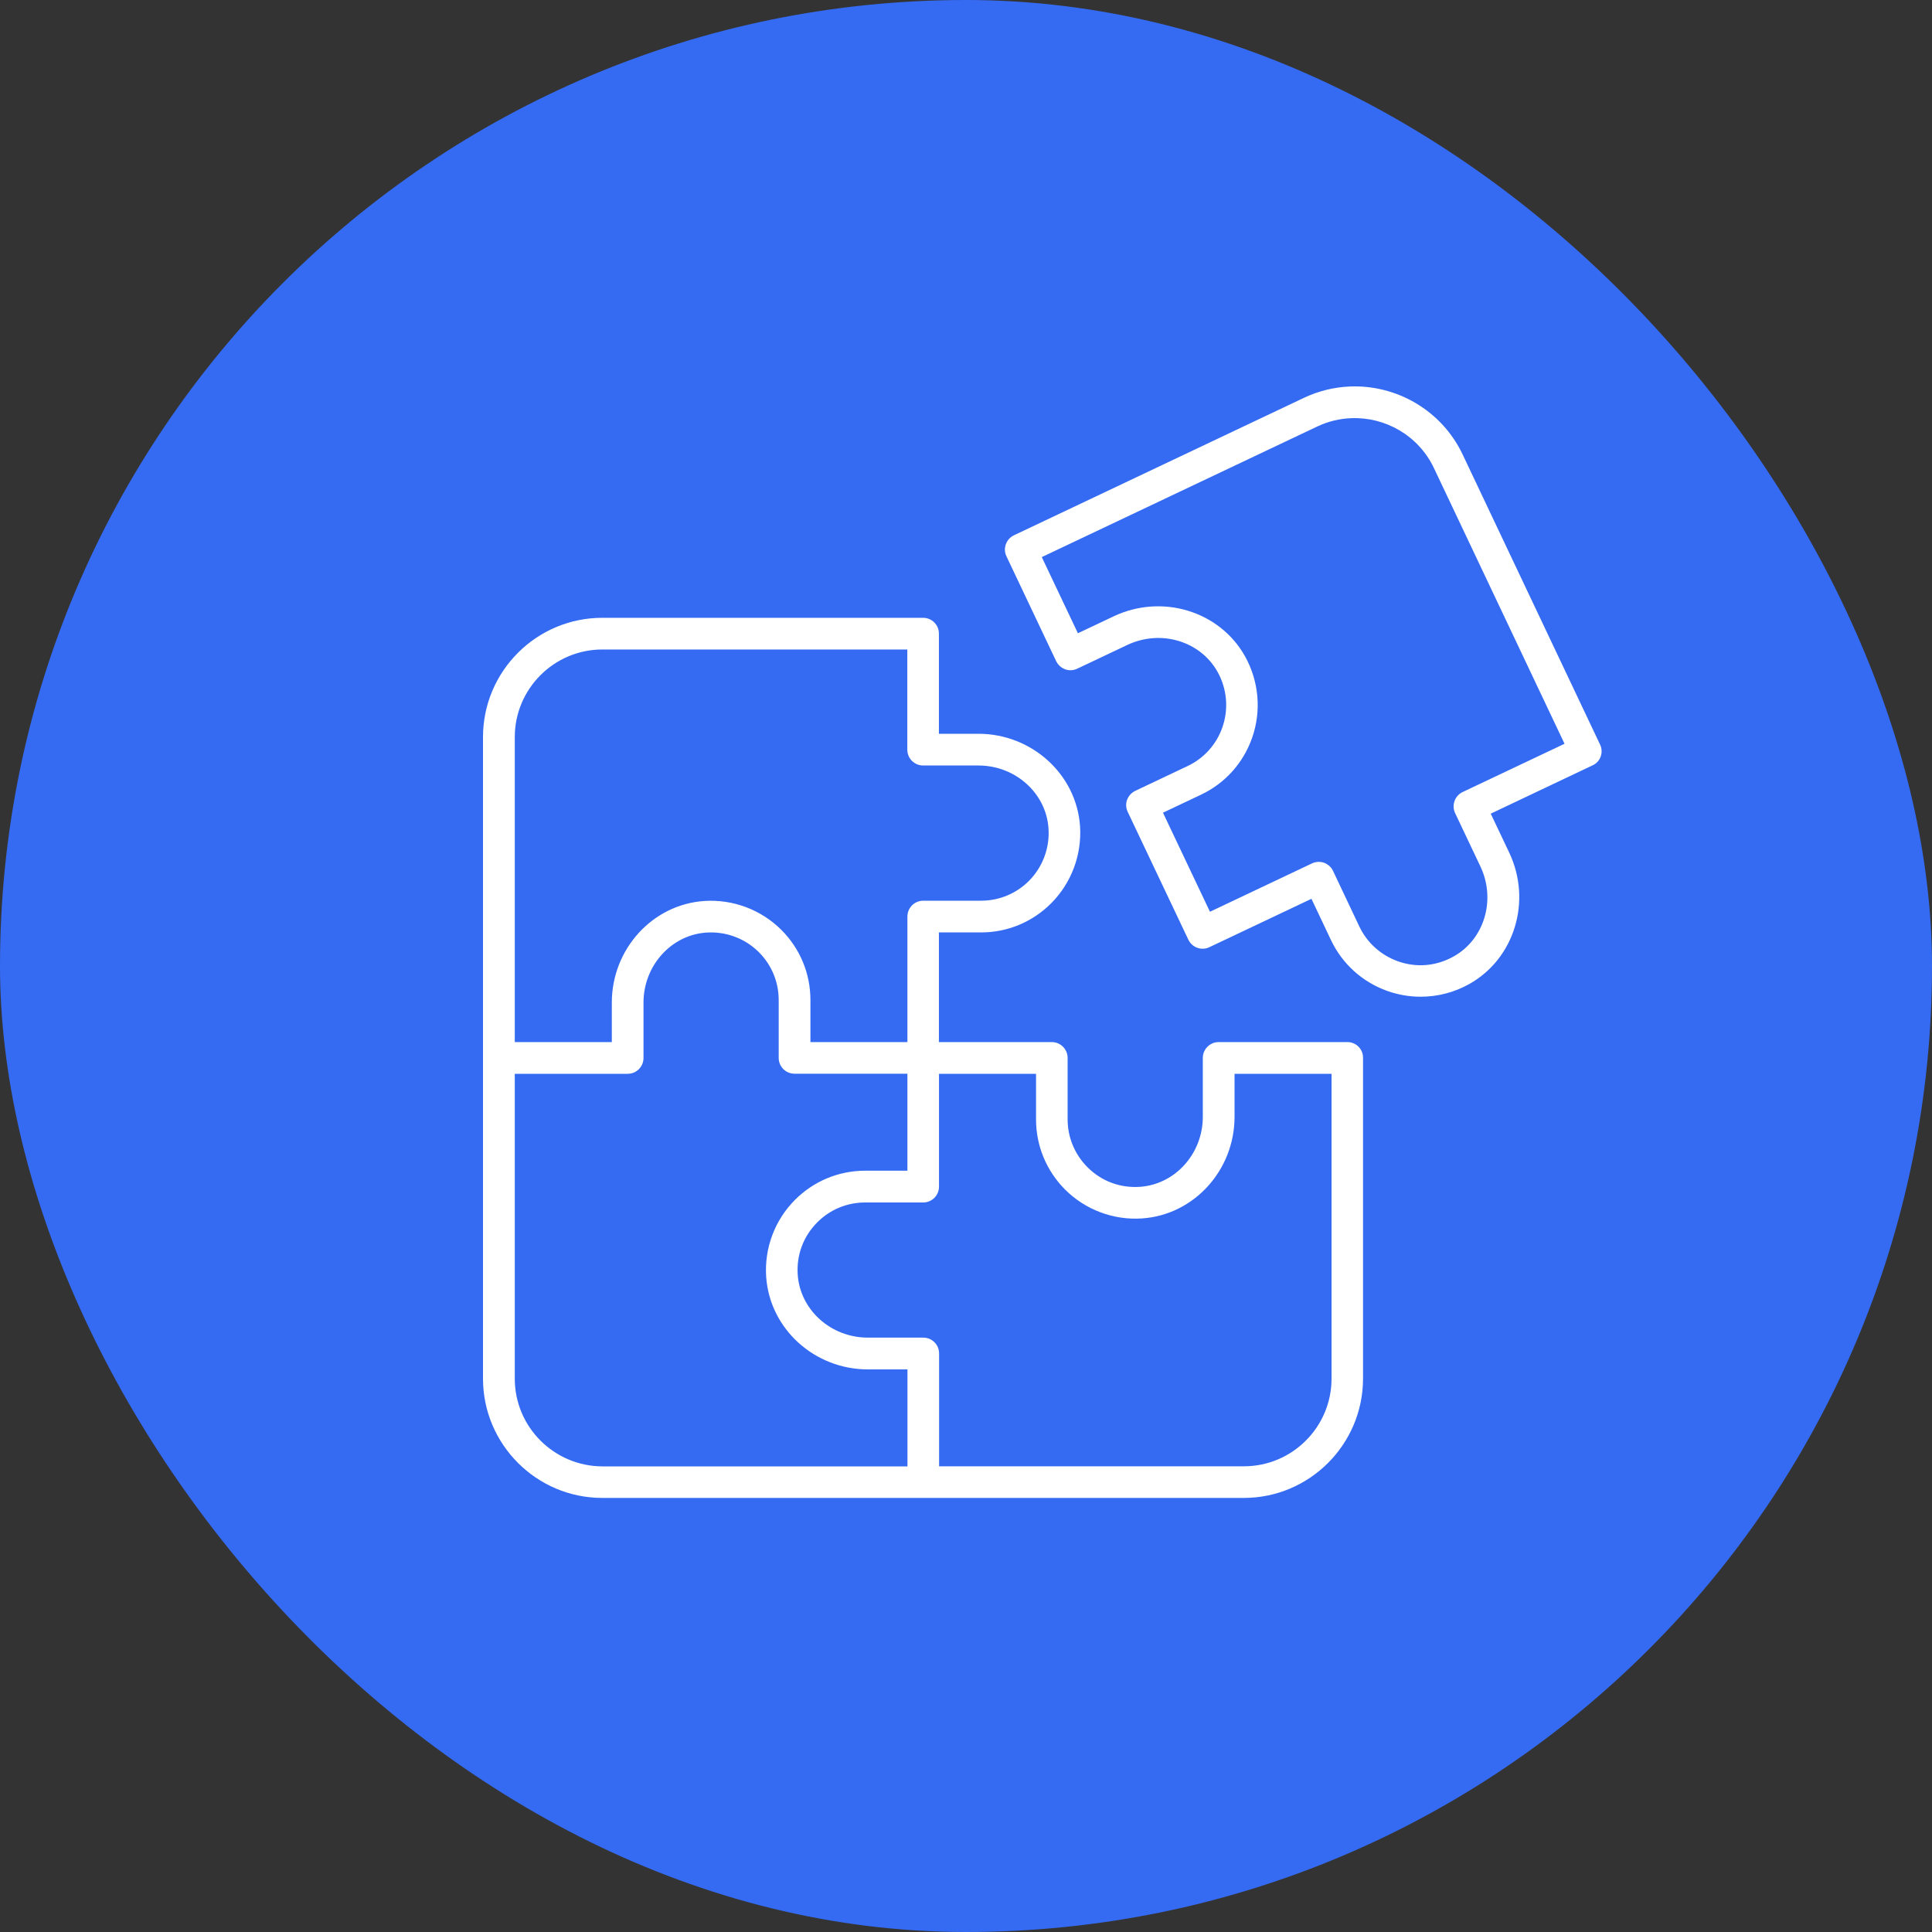
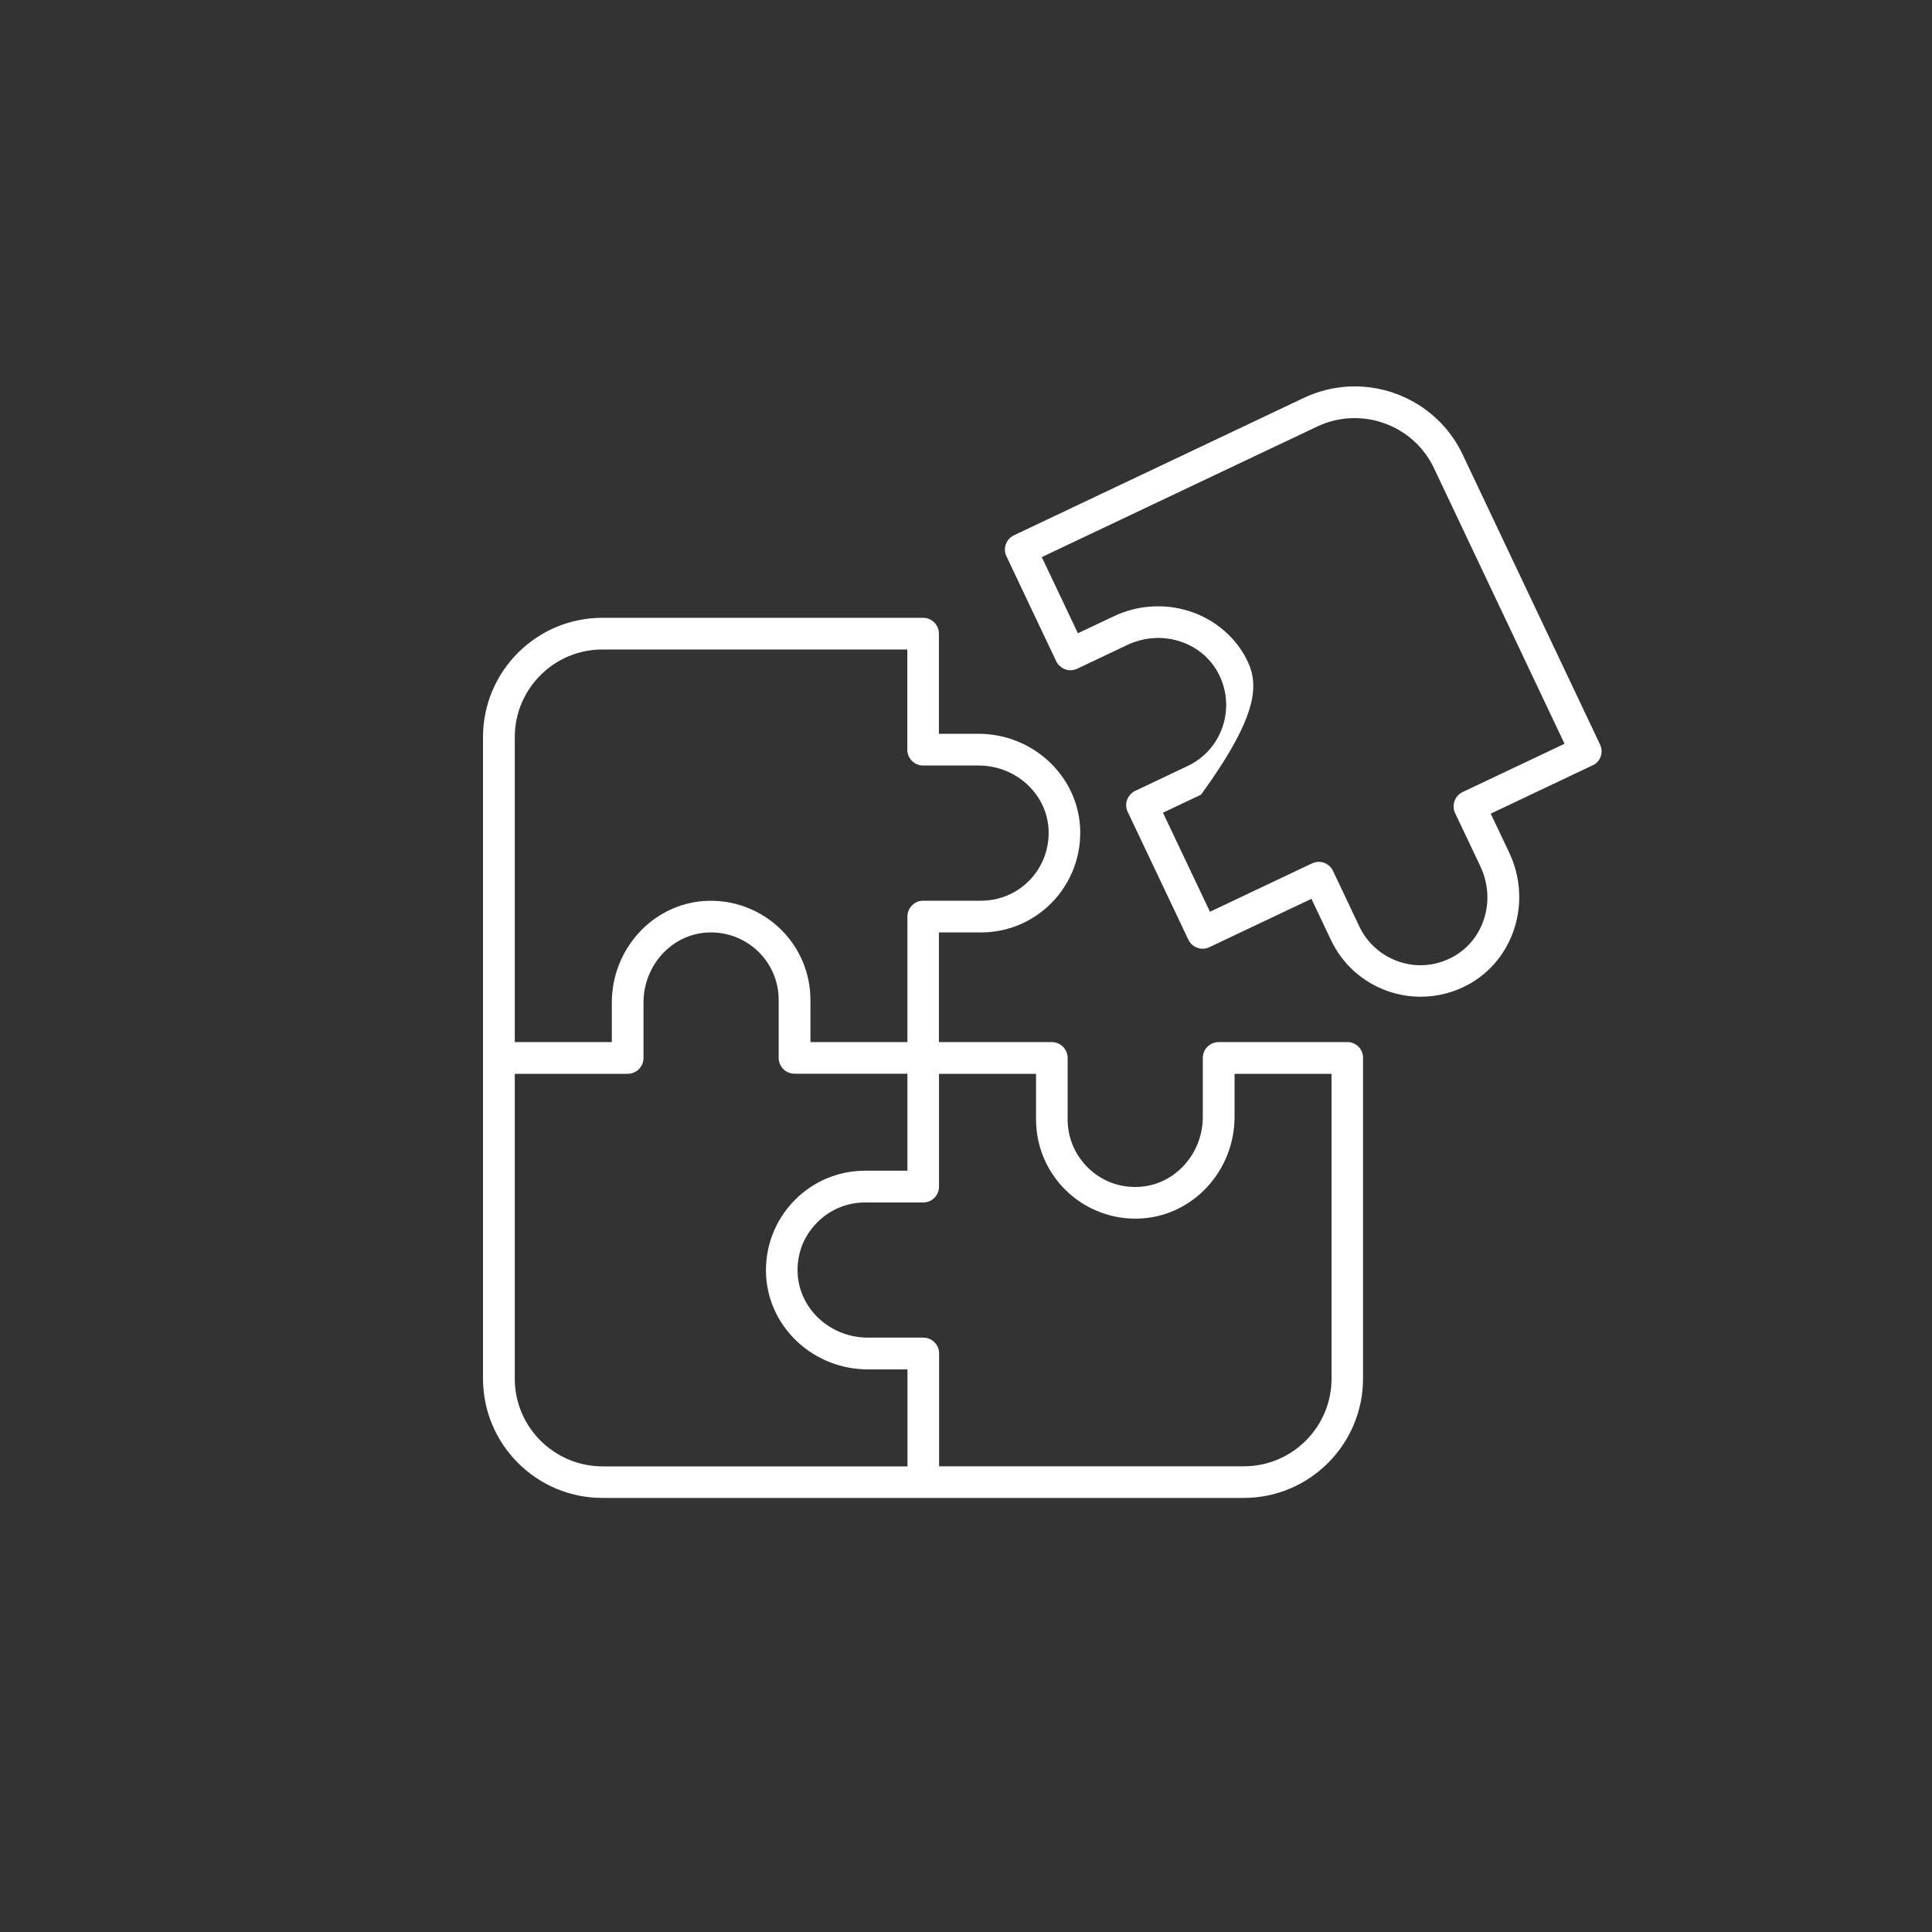
<svg xmlns="http://www.w3.org/2000/svg" width="40" height="40" viewBox="0 0 40 40" fill="none">
  <rect x="0" y="0" width="40" height="40" fill="#333333" stroke="none" />
-   <rect width="40" height="40" rx="20" fill="#356BF2" />
-   <path d="M27.945 8.002C27.624 8.016 27.301 8.092 26.994 8.238L20.994 11.082C20.83 11.159 20.759 11.356 20.838 11.519L21.867 13.689C21.905 13.767 21.972 13.827 22.053 13.857C22.136 13.887 22.225 13.882 22.304 13.844L23.34 13.353C24.03 13.027 24.849 13.27 25.207 13.908C25.406 14.262 25.441 14.684 25.306 15.065C25.181 15.417 24.925 15.701 24.588 15.86L23.504 16.374C23.426 16.411 23.366 16.479 23.335 16.559C23.305 16.642 23.311 16.732 23.349 16.811L24.603 19.454C24.68 19.618 24.877 19.689 25.04 19.61L27.152 18.609L27.555 19.46C27.789 19.955 28.203 20.33 28.721 20.516C28.946 20.596 29.178 20.636 29.413 20.636C29.762 20.636 30.109 20.548 30.42 20.373C31.357 19.848 31.721 18.654 31.247 17.653L30.864 16.846L32.974 15.845C33.135 15.772 33.206 15.577 33.127 15.414L30.283 9.411C29.846 8.489 28.906 7.962 27.945 8.002ZM27.972 8.658C28.678 8.628 29.368 9.015 29.689 9.693L32.392 15.399L30.283 16.398C30.12 16.475 30.049 16.672 30.127 16.835L30.65 17.938C30.977 18.628 30.733 19.447 30.095 19.803C29.735 20.004 29.325 20.04 28.938 19.901C28.586 19.773 28.303 19.518 28.143 19.181L27.599 18.031C27.562 17.953 27.494 17.892 27.414 17.863C27.378 17.849 27.341 17.844 27.303 17.844C27.255 17.844 27.208 17.855 27.163 17.876L25.051 18.877L24.078 16.826L24.866 16.453C25.361 16.218 25.736 15.804 25.921 15.284C26.12 14.724 26.066 14.107 25.777 13.588C25.252 12.65 24.057 12.286 23.056 12.761L22.317 13.111L21.569 11.534L27.273 8.83C27.499 8.723 27.737 8.667 27.972 8.658ZM12.47 12.791C11.108 12.791 10 13.899 10 15.26V21.902V28.543C10 29.904 11.108 31.013 12.47 31.013H19.111H25.751C27.112 31.013 28.22 29.904 28.22 28.543V21.904C28.224 21.722 28.076 21.575 27.896 21.575H25.232C25.05 21.575 24.903 21.722 24.903 21.904V23.122C24.903 23.885 24.331 24.521 23.602 24.572C23.191 24.6 22.805 24.456 22.514 24.165C22.25 23.899 22.104 23.548 22.104 23.175V21.904C22.104 21.722 21.957 21.575 21.775 21.575H19.439V19.305H20.309C20.859 19.305 21.374 19.091 21.764 18.701C22.183 18.279 22.4 17.698 22.361 17.105C22.288 16.033 21.363 15.192 20.257 15.192H19.439V13.119C19.439 12.937 19.293 12.791 19.111 12.791H12.47ZM12.471 13.447H18.785V15.521C18.785 15.702 18.931 15.849 19.113 15.849H20.259C21.022 15.849 21.659 16.421 21.708 17.15C21.736 17.555 21.588 17.951 21.303 18.238C21.039 18.502 20.686 18.648 20.313 18.648H19.115C18.933 18.648 18.787 18.795 18.787 18.977V21.575H16.779V20.705C16.779 20.156 16.565 19.64 16.175 19.25C15.753 18.832 15.173 18.614 14.579 18.654C13.507 18.727 12.667 19.652 12.667 20.758V21.575H10.658V15.26C10.658 14.261 11.472 13.447 12.471 13.447ZM14.775 19.306C15.125 19.319 15.46 19.464 15.711 19.713C15.976 19.978 16.122 20.33 16.122 20.703V21.902C16.122 22.084 16.269 22.23 16.45 22.23H18.787V24.238H17.915C17.365 24.238 16.85 24.452 16.461 24.84C16.041 25.26 15.822 25.843 15.863 26.437C15.937 27.51 16.861 28.352 17.969 28.352H18.788V30.36H12.475C11.472 30.358 10.658 29.544 10.658 28.545V22.232H12.995C13.177 22.232 13.323 22.085 13.323 21.904V20.758C13.323 19.995 13.895 19.357 14.624 19.308C14.674 19.305 14.725 19.304 14.775 19.306ZM19.441 22.232H21.45V23.175C21.45 23.722 21.663 24.238 22.051 24.628C22.471 25.048 23.054 25.267 23.647 25.226C24.719 25.153 25.56 24.229 25.56 23.122V22.232H27.568V28.545C27.568 29.544 26.754 30.358 25.755 30.358H19.443V28.022C19.443 27.84 19.297 27.694 19.115 27.694H17.967C17.204 27.694 16.567 27.122 16.516 26.392C16.488 25.982 16.632 25.596 16.923 25.305C17.187 25.041 17.538 24.896 17.913 24.896H19.113C19.295 24.896 19.441 24.75 19.441 24.568V22.232Z" fill="white" />
+   <path d="M27.945 8.002C27.624 8.016 27.301 8.092 26.994 8.238L20.994 11.082C20.83 11.159 20.759 11.356 20.838 11.519L21.867 13.689C21.905 13.767 21.972 13.827 22.053 13.857C22.136 13.887 22.225 13.882 22.304 13.844L23.34 13.353C24.03 13.027 24.849 13.27 25.207 13.908C25.406 14.262 25.441 14.684 25.306 15.065C25.181 15.417 24.925 15.701 24.588 15.86L23.504 16.374C23.426 16.411 23.366 16.479 23.335 16.559C23.305 16.642 23.311 16.732 23.349 16.811L24.603 19.454C24.68 19.618 24.877 19.689 25.04 19.61L27.152 18.609L27.555 19.46C27.789 19.955 28.203 20.33 28.721 20.516C28.946 20.596 29.178 20.636 29.413 20.636C29.762 20.636 30.109 20.548 30.42 20.373C31.357 19.848 31.721 18.654 31.247 17.653L30.864 16.846L32.974 15.845C33.135 15.772 33.206 15.577 33.127 15.414L30.283 9.411C29.846 8.489 28.906 7.962 27.945 8.002ZM27.972 8.658C28.678 8.628 29.368 9.015 29.689 9.693L32.392 15.399L30.283 16.398C30.12 16.475 30.049 16.672 30.127 16.835L30.65 17.938C30.977 18.628 30.733 19.447 30.095 19.803C29.735 20.004 29.325 20.04 28.938 19.901C28.586 19.773 28.303 19.518 28.143 19.181L27.599 18.031C27.562 17.953 27.494 17.892 27.414 17.863C27.378 17.849 27.341 17.844 27.303 17.844C27.255 17.844 27.208 17.855 27.163 17.876L25.051 18.877L24.078 16.826L24.866 16.453C26.12 14.724 26.066 14.107 25.777 13.588C25.252 12.65 24.057 12.286 23.056 12.761L22.317 13.111L21.569 11.534L27.273 8.83C27.499 8.723 27.737 8.667 27.972 8.658ZM12.47 12.791C11.108 12.791 10 13.899 10 15.26V21.902V28.543C10 29.904 11.108 31.013 12.47 31.013H19.111H25.751C27.112 31.013 28.22 29.904 28.22 28.543V21.904C28.224 21.722 28.076 21.575 27.896 21.575H25.232C25.05 21.575 24.903 21.722 24.903 21.904V23.122C24.903 23.885 24.331 24.521 23.602 24.572C23.191 24.6 22.805 24.456 22.514 24.165C22.25 23.899 22.104 23.548 22.104 23.175V21.904C22.104 21.722 21.957 21.575 21.775 21.575H19.439V19.305H20.309C20.859 19.305 21.374 19.091 21.764 18.701C22.183 18.279 22.4 17.698 22.361 17.105C22.288 16.033 21.363 15.192 20.257 15.192H19.439V13.119C19.439 12.937 19.293 12.791 19.111 12.791H12.47ZM12.471 13.447H18.785V15.521C18.785 15.702 18.931 15.849 19.113 15.849H20.259C21.022 15.849 21.659 16.421 21.708 17.15C21.736 17.555 21.588 17.951 21.303 18.238C21.039 18.502 20.686 18.648 20.313 18.648H19.115C18.933 18.648 18.787 18.795 18.787 18.977V21.575H16.779V20.705C16.779 20.156 16.565 19.64 16.175 19.25C15.753 18.832 15.173 18.614 14.579 18.654C13.507 18.727 12.667 19.652 12.667 20.758V21.575H10.658V15.26C10.658 14.261 11.472 13.447 12.471 13.447ZM14.775 19.306C15.125 19.319 15.46 19.464 15.711 19.713C15.976 19.978 16.122 20.33 16.122 20.703V21.902C16.122 22.084 16.269 22.23 16.45 22.23H18.787V24.238H17.915C17.365 24.238 16.85 24.452 16.461 24.84C16.041 25.26 15.822 25.843 15.863 26.437C15.937 27.51 16.861 28.352 17.969 28.352H18.788V30.36H12.475C11.472 30.358 10.658 29.544 10.658 28.545V22.232H12.995C13.177 22.232 13.323 22.085 13.323 21.904V20.758C13.323 19.995 13.895 19.357 14.624 19.308C14.674 19.305 14.725 19.304 14.775 19.306ZM19.441 22.232H21.45V23.175C21.45 23.722 21.663 24.238 22.051 24.628C22.471 25.048 23.054 25.267 23.647 25.226C24.719 25.153 25.56 24.229 25.56 23.122V22.232H27.568V28.545C27.568 29.544 26.754 30.358 25.755 30.358H19.443V28.022C19.443 27.84 19.297 27.694 19.115 27.694H17.967C17.204 27.694 16.567 27.122 16.516 26.392C16.488 25.982 16.632 25.596 16.923 25.305C17.187 25.041 17.538 24.896 17.913 24.896H19.113C19.295 24.896 19.441 24.75 19.441 24.568V22.232Z" fill="white" />
</svg>